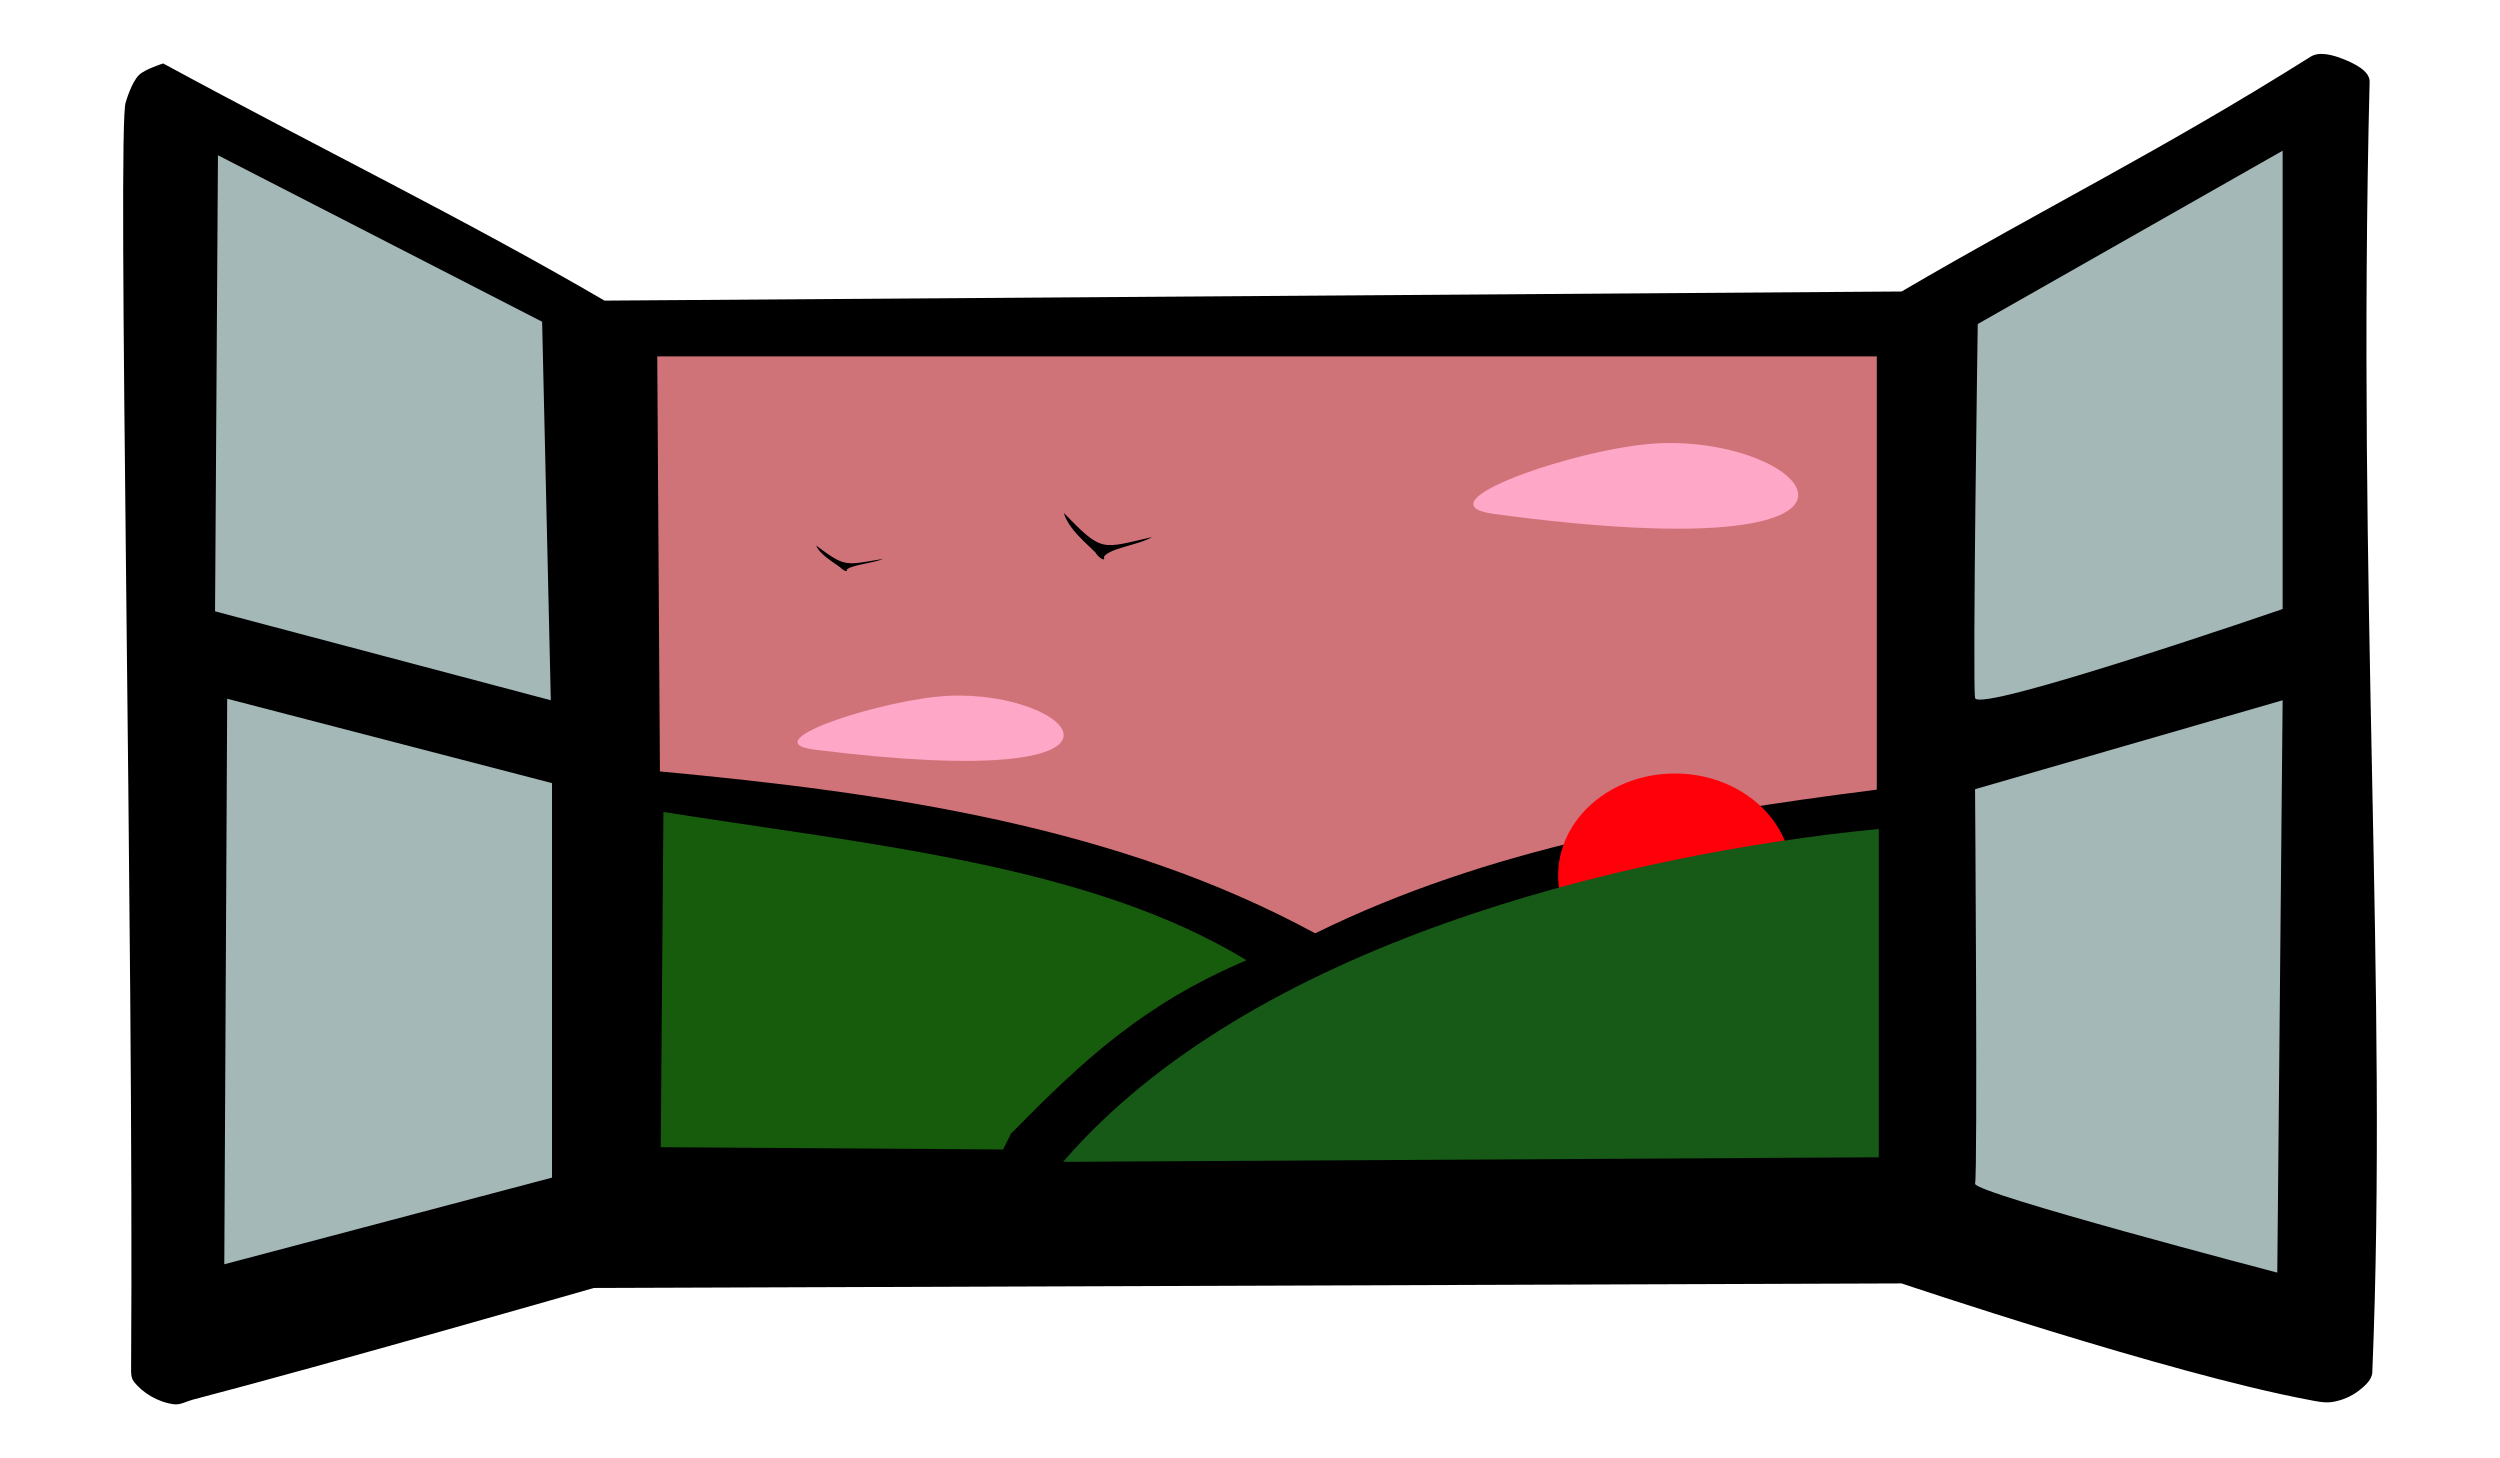
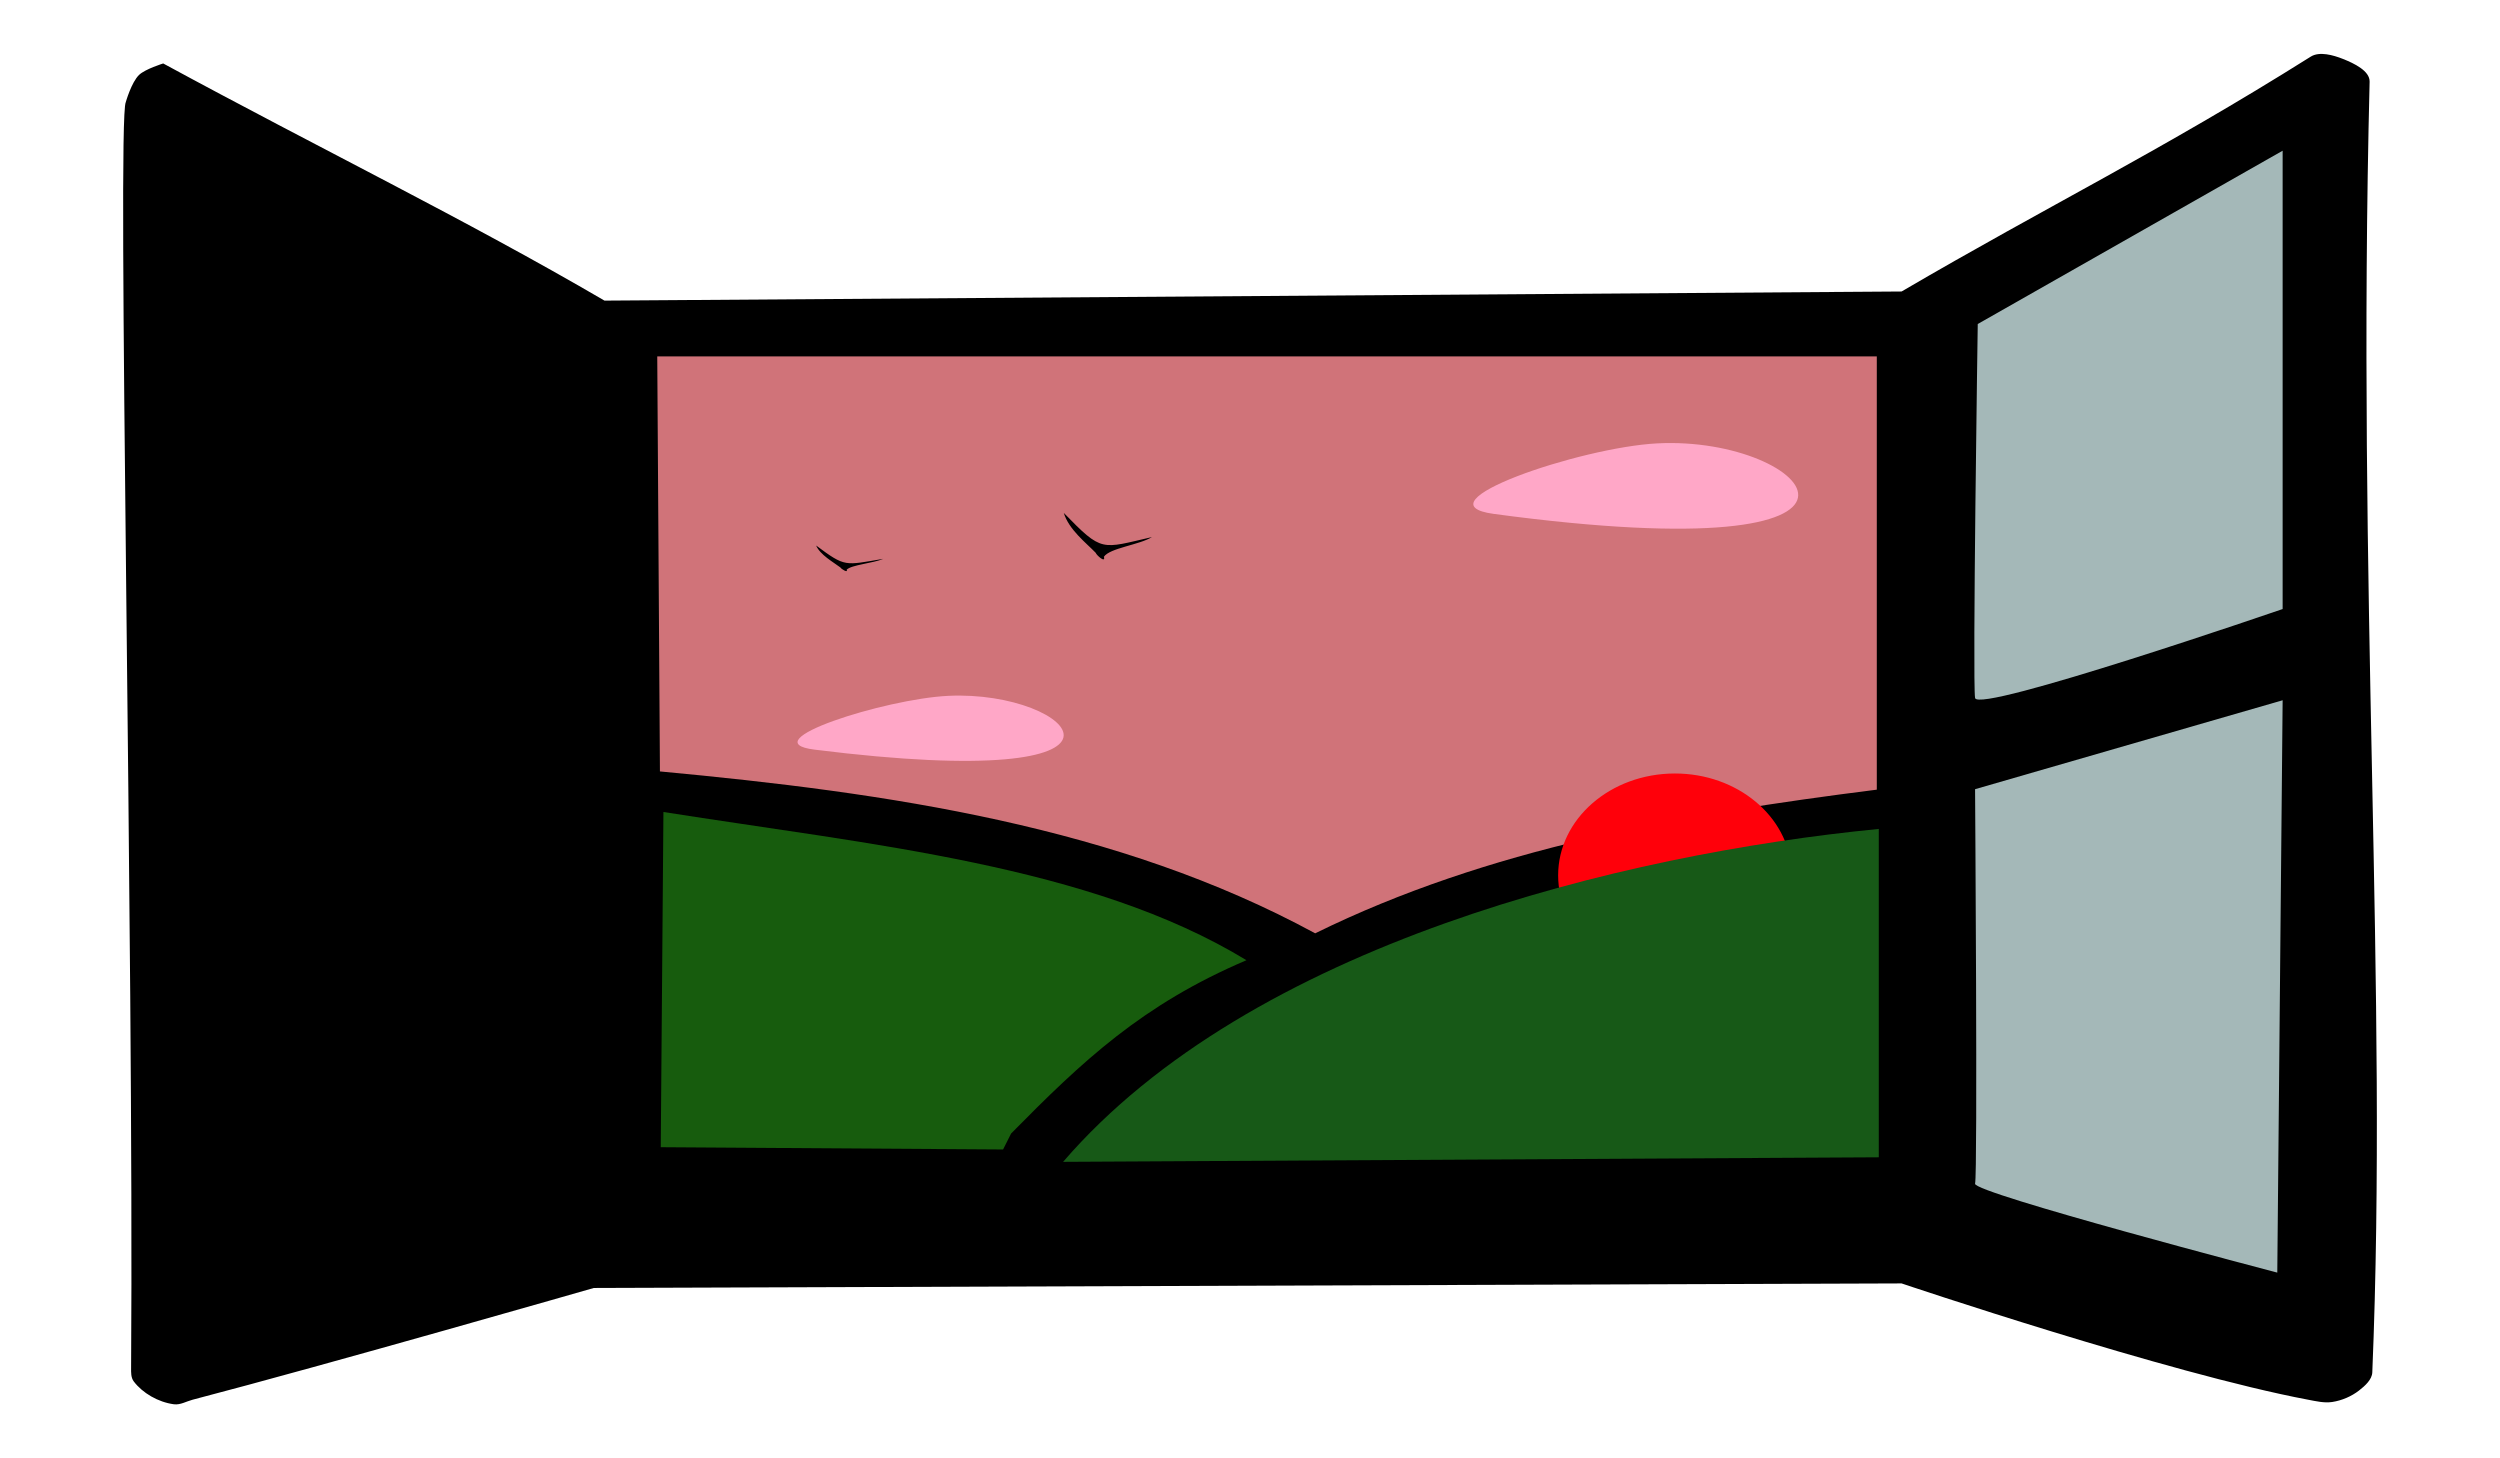
<svg xmlns="http://www.w3.org/2000/svg" viewBox="0 0 600 350" version="1.0">
  <path d="M39.168 15.231C76.305 35.4 111.992 52.816 145.076 72.147l311.305-2.189c35.303-20.656 61.886-33.543 98.205-56.369 2.074-1.303 5.366-.377 7.703.548 2.745 1.085 6.483 2.893 6.418 5.472-3.074 122.806 4.434 217.875.643 309.755-.067 1.72-1.716 3.22-3.21 4.379-1.77 1.372-4.063 2.378-6.418 2.736-1.908.29-3.885-.191-5.777-.548-33.497-6.302-97.564-27.91-97.564-27.91l-313.872 1.094s-63.996 18.391-96.28 26.816c-1.49.39-2.954 1.3-4.493 1.095-3.811-.508-7.534-2.711-9.628-5.473-.707-.931-.65-2.174-.643-3.283.703-100.678-3.437-299.327-1.283-303.735 0 0 1.356-4.8 3.209-6.567 1.468-1.401 5.777-2.737 5.777-2.737z" />
  <path d="M159.222 194.878c49.693 7.867 102.4 12.719 139.927 35.573-25.032 10.663-39.381 24.232-56.484 41.592l-1.926 3.831-82.159-.547z" fill="#175c0d" />
  <path d="M157.74 85.538h292.692v103.981c-47.121 5.954-93.289 14.063-134.792 34.478-47.322-25.717-102.45-33.735-157.258-38.856z" fill="#d07379" />
  <path d="M430.018 210.08c0 13.5-12.55 24.442-28.033 24.442-15.482 0-28.032-10.943-28.032-24.442s12.55-24.442 28.032-24.442c14.936 0 27.25 10.211 27.998 23.218" fill="#ff000a" />
-   <path d="M52.308 37.264l-.695 109.454 80.581 21.344-2.084-90.847zM54.526 167.701l77.96 20.25v94.677L53.83 303.425z" fill="#a4b8b8" />
  <path d="M450.91 198.943v78.807l-195.769 1.094c44.944-52.15 134.164-73.87 195.77-79.901z" fill="#175917" />
  <path d="M474.66 77.762l73.173-41.592V146.17s-73.173 25.175-73.815 21.344c-.641-3.831.642-89.753.642-89.753zM474.018 189.406l73.815-21.344-1.284 137.365s-73.173-19.155-72.531-21.344c.642-2.189 0-94.677 0-94.677z" fill="#a4b8b8" />
  <path d="M195.876 130.926c7.095 5.274 6.8 4.74 16.117 3.195-2.333 1.045-7.683 1.438-8.783 2.606.368.876-1.288-.14-1.51-.533-1.723-1.296-4.89-3.046-5.824-5.268zM255.31 123.105c9.312 9.564 8.925 8.595 21.154 5.793-3.062 1.895-10.084 2.609-11.528 4.725.484 1.59-1.69-.252-1.982-.965-2.261-2.351-6.418-5.524-7.645-9.553z" />
  <path d="M227.564 167.003c-15.18.733-47.48 10.978-32.099 12.906 86.216 10.805 62.452-14.371 32.1-12.906z" fill="#ffa7c7" />
  <g>
    <path d="M397.73 106.41c-18.533.962-57.964 14.403-39.186 16.932 105.252 14.176 76.241-18.853 39.186-16.931z" fill="#ffa7c7" />
  </g>
</svg>